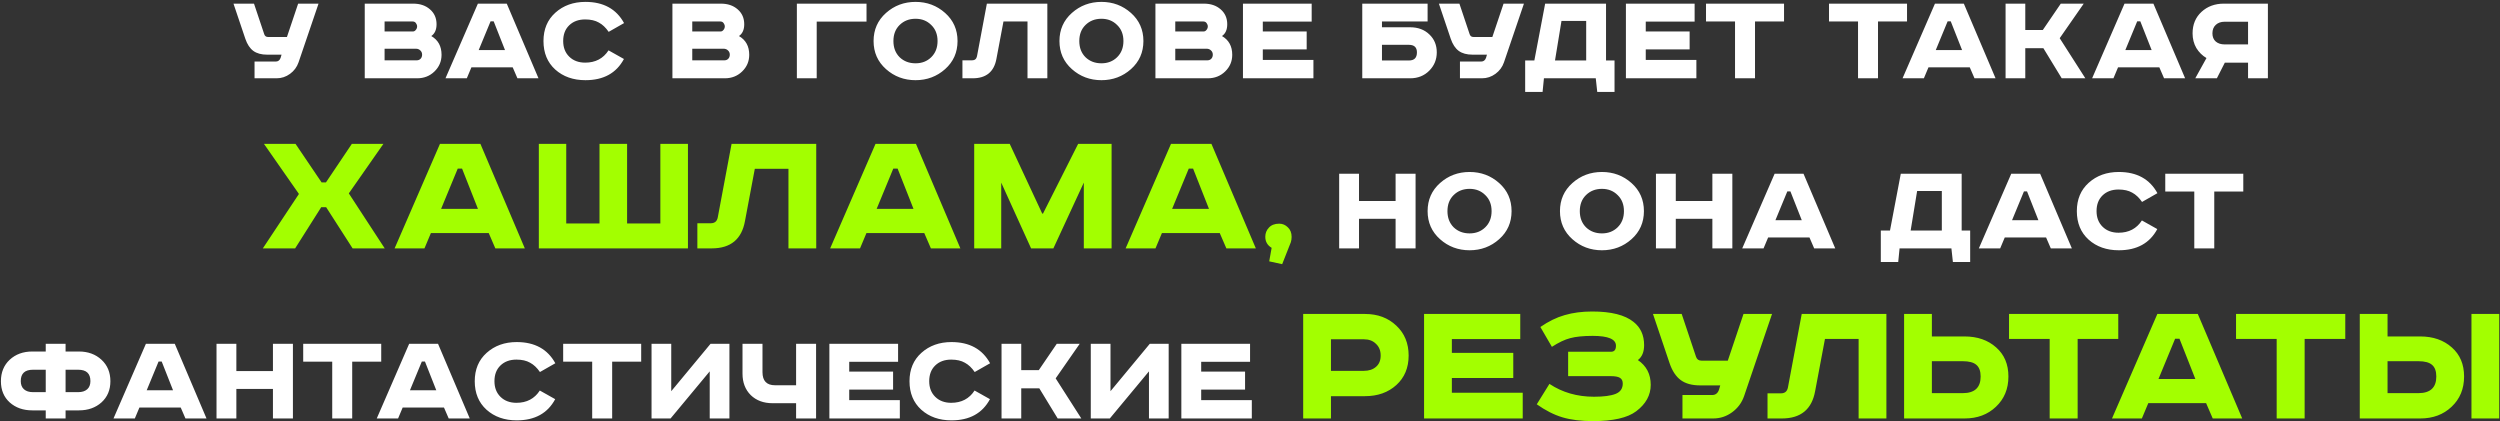
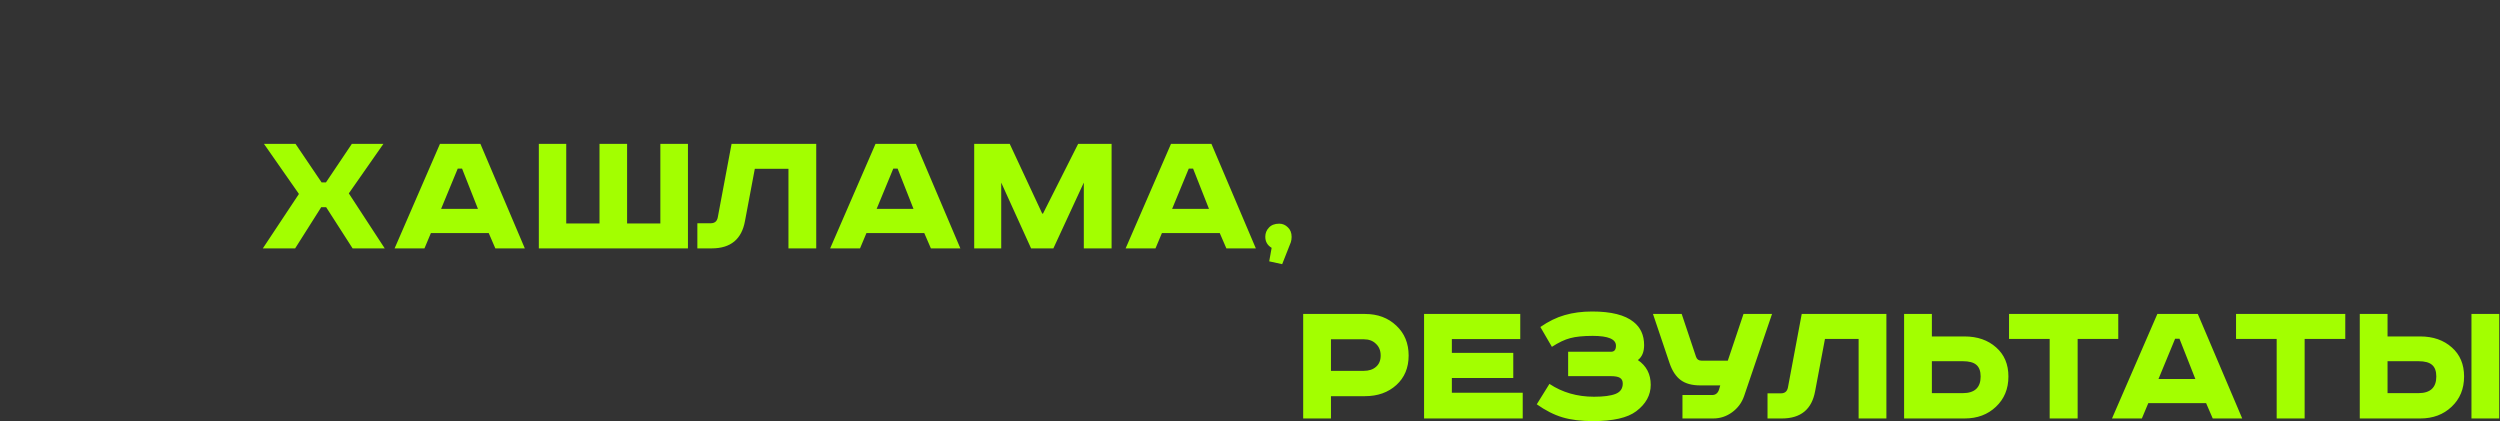
<svg xmlns="http://www.w3.org/2000/svg" width="926" height="156" viewBox="0 0 926 156" fill="none">
  <rect x="0" y="0" width="926" height="156" fill="#333333" stroke="none" />
-   <path d="M86.482 1.35H94.082L97.882 12.7C98.115 13.367 98.582 13.7 99.282 13.7H106.282L110.432 1.35H117.982L110.582 23.1C109.982 24.833 108.932 26.25 107.432 27.35C105.932 28.45 104.265 29 102.432 29H94.282V22.8H102.132C102.999 22.8 103.599 22.35 103.932 21.45L104.282 20.25H98.982C96.815 20.25 95.099 19.783 93.832 18.85C92.565 17.917 91.582 16.433 90.882 14.4L86.482 1.35ZM135.1 1.35H153.05C155.583 1.35 157.65 2.05 159.25 3.45C160.883 4.85 161.7 6.7 161.7 9C161.7 11 161.05 12.45 159.75 13.35C162.283 14.817 163.55 17.133 163.55 20.3C163.55 22.733 162.667 24.8 160.9 26.5C159.167 28.167 157.033 29 154.5 29H135.1V1.35ZM142.45 7.95V11.65H153C153.367 11.65 153.7 11.467 154 11.1C154.333 10.7 154.5 10.267 154.5 9.8C154.5 9.367 154.35 8.95 154.05 8.55C153.783 8.15 153.35 7.95 152.75 7.95H142.45ZM142.45 18.05V22.35H154.3C154.9 22.35 155.383 22.167 155.75 21.8C156.15 21.4 156.35 20.883 156.35 20.25C156.35 19.617 156.133 19.1 155.7 18.7C155.267 18.267 154.733 18.05 154.1 18.05H142.45ZM181.708 7.9L177.308 18.55H187.058L182.858 7.9H181.708ZM177.008 1.35H187.708L199.458 29H191.658L189.908 24.95H174.608L172.908 29H165.008L177.008 1.35ZM231.153 8.55L225.453 11.8C224.386 10.233 223.169 9.083 221.803 8.35C220.469 7.583 218.786 7.2 216.753 7.2C214.286 7.2 212.303 7.933 210.803 9.4C209.336 10.833 208.603 12.767 208.603 15.2C208.603 17.6 209.353 19.533 210.853 21C212.353 22.467 214.319 23.2 216.753 23.2C220.553 23.2 223.436 21.683 225.403 18.65L231.103 21.85C228.303 27.083 223.553 29.7 216.853 29.7C212.319 29.7 208.586 28.383 205.653 25.75C202.753 23.117 201.303 19.6 201.303 15.2C201.303 10.833 202.769 7.333 205.703 4.7C208.669 2.033 212.386 0.7 216.853 0.7C223.519 0.7 228.286 3.317 231.153 8.55ZM249.065 1.35H267.015C269.548 1.35 271.615 2.05 273.215 3.45C274.848 4.85 275.665 6.7 275.665 9C275.665 11 275.015 12.45 273.715 13.35C276.248 14.817 277.515 17.133 277.515 20.3C277.515 22.733 276.632 24.8 274.865 26.5C273.132 28.167 270.998 29 268.465 29H249.065V1.35ZM256.415 7.95V11.65H266.965C267.332 11.65 267.665 11.467 267.965 11.1C268.298 10.7 268.465 10.267 268.465 9.8C268.465 9.367 268.315 8.95 268.015 8.55C267.748 8.15 267.315 7.95 266.715 7.95H256.415ZM256.415 18.05V22.35H268.265C268.865 22.35 269.348 22.167 269.715 21.8C270.115 21.4 270.315 20.883 270.315 20.25C270.315 19.617 270.098 19.1 269.665 18.7C269.232 18.267 268.698 18.05 268.065 18.05H256.415ZM295.159 1.35H320.959V8H302.509V29H295.159V1.35ZM333.222 9.25C331.689 10.75 330.922 12.733 330.922 15.2C330.922 17.667 331.689 19.667 333.222 21.2C334.789 22.7 336.755 23.45 339.122 23.45C341.455 23.45 343.389 22.7 344.922 21.2C346.489 19.667 347.272 17.667 347.272 15.2C347.272 12.733 346.489 10.75 344.922 9.25C343.389 7.717 341.455 6.95 339.122 6.95C336.755 6.95 334.789 7.717 333.222 9.25ZM350.072 4.8C353.139 7.533 354.672 11 354.672 15.2C354.672 19.4 353.139 22.867 350.072 25.6C347.005 28.333 343.355 29.7 339.122 29.7C334.889 29.7 331.239 28.333 328.172 25.6C325.105 22.867 323.572 19.4 323.572 15.2C323.572 11 325.105 7.533 328.172 4.8C331.239 2.067 334.889 0.7 339.122 0.7C343.355 0.7 347.005 2.067 350.072 4.8ZM365.535 1.35H387.935V29H380.585V7.95H371.685L369.085 21.75C368.218 26.583 365.285 29 360.285 29H356.485V22.35H360.035C361.068 22.35 361.685 21.833 361.885 20.8L365.535 1.35ZM402.07 9.25C400.536 10.75 399.77 12.733 399.77 15.2C399.77 17.667 400.536 19.667 402.07 21.2C403.636 22.7 405.603 23.45 407.97 23.45C410.303 23.45 412.236 22.7 413.77 21.2C415.336 19.667 416.12 17.667 416.12 15.2C416.12 12.733 415.336 10.75 413.77 9.25C412.236 7.717 410.303 6.95 407.97 6.95C405.603 6.95 403.636 7.717 402.07 9.25ZM418.92 4.8C421.986 7.533 423.52 11 423.52 15.2C423.52 19.4 421.986 22.867 418.92 25.6C415.853 28.333 412.203 29.7 407.97 29.7C403.736 29.7 400.086 28.333 397.02 25.6C393.953 22.867 392.42 19.4 392.42 15.2C392.42 11 393.953 7.533 397.02 4.8C400.086 2.067 403.736 0.7 407.97 0.7C412.203 0.7 415.853 2.067 418.92 4.8ZM427.971 1.35H445.921C448.454 1.35 450.521 2.05 452.121 3.45C453.754 4.85 454.571 6.7 454.571 9C454.571 11 453.921 12.45 452.621 13.35C455.154 14.817 456.421 17.133 456.421 20.3C456.421 22.733 455.538 24.8 453.771 26.5C452.038 28.167 449.904 29 447.371 29H427.971V1.35ZM435.321 7.95V11.65H445.871C446.238 11.65 446.571 11.467 446.871 11.1C447.204 10.7 447.371 10.267 447.371 9.8C447.371 9.367 447.221 8.95 446.921 8.55C446.654 8.15 446.221 7.95 445.621 7.95H435.321ZM435.321 18.05V22.35H447.171C447.771 22.35 448.254 22.167 448.621 21.8C449.021 21.4 449.221 20.883 449.221 20.25C449.221 19.617 449.004 19.1 448.571 18.7C448.138 18.267 447.604 18.05 446.971 18.05H435.321ZM460.393 1.35H485.843V8H467.743V11.65H483.993V18.3H467.743V22.2H486.493V29H460.393V1.35ZM504.582 1.35H528.782V7.95H511.882V10.1H522.332C525.232 10.1 527.599 10.983 529.432 12.75C531.266 14.483 532.182 16.7 532.182 19.4C532.182 22.067 531.249 24.333 529.382 26.2C527.516 28.067 525.166 29 522.332 29H504.582V1.35ZM511.882 16.6V22.4H521.882C523.849 22.4 524.832 21.4 524.832 19.4C524.832 17.533 523.832 16.6 521.832 16.6H511.882ZM532.966 1.35H540.566L544.366 12.7C544.6 13.367 545.066 13.7 545.766 13.7H552.766L556.916 1.35H564.466L557.066 23.1C556.466 24.833 555.416 26.25 553.916 27.35C552.416 28.45 550.75 29 548.916 29H540.766V22.8H548.616C549.483 22.8 550.083 22.35 550.416 21.45L550.766 20.25H545.466C543.3 20.25 541.583 19.783 540.316 18.85C539.05 17.917 538.066 16.433 537.366 14.4L532.966 1.35ZM572.322 1.35H594.872V22.4H598.022V34.05H591.622L591.072 29H571.872L571.372 34.05H564.922V22.4H568.322L572.322 1.35ZM578.372 7.75L575.972 22.4H587.522V7.75H578.372ZM602.239 1.35H627.689V8H609.589V11.65H625.839V18.3H609.589V22.2H628.339V29H602.239V1.35ZM631.906 1.35H660.806V7.95H650.056V29H642.656V7.95H631.906V1.35ZM677.463 1.35H706.363V7.95H695.613V29H688.213V7.95H677.463V1.35ZM721.405 7.9L717.005 18.55H726.755L722.555 7.9H721.405ZM716.705 1.35H727.405L739.155 29H731.355L729.605 24.95H714.305L712.605 29H704.705L716.705 1.35ZM742.864 1.35H750.164V11.1H756.664L763.314 1.35H771.814L762.914 14.15L772.414 29H763.664L756.864 17.85H750.164V29H742.864V1.35ZM791.62 7.9L787.22 18.55H796.97L792.77 7.9H791.62ZM786.92 1.35H797.62L809.37 29H801.57L799.82 24.95H784.52L782.82 29H774.92L786.92 1.35ZM840.029 1.35V29H832.679V23.2H824.079L821.129 29H813.129L817.279 21.5C815.745 20.6 814.495 19.367 813.529 17.8C812.595 16.2 812.129 14.383 812.129 12.35C812.129 9.083 813.229 6.433 815.429 4.4C817.629 2.367 820.395 1.35 823.729 1.35H840.029ZM832.679 8.05H823.979C822.645 8.05 821.562 8.433 820.729 9.2C819.895 9.967 819.479 11.017 819.479 12.35C819.479 13.65 819.895 14.667 820.729 15.4C821.562 16.1 822.645 16.45 823.979 16.45H832.679V8.05ZM496.028 64.35H503.378V74.45H516.928V64.35H524.328V92H516.928V81.05H503.378V92H496.028V64.35ZM538.437 72.25C536.903 73.75 536.137 75.733 536.137 78.2C536.137 80.667 536.903 82.667 538.437 84.2C540.003 85.7 541.97 86.45 544.337 86.45C546.67 86.45 548.603 85.7 550.137 84.2C551.703 82.667 552.487 80.667 552.487 78.2C552.487 75.733 551.703 73.75 550.137 72.25C548.603 70.717 546.67 69.95 544.337 69.95C541.97 69.95 540.003 70.717 538.437 72.25ZM555.287 67.8C558.353 70.533 559.887 74 559.887 78.2C559.887 82.4 558.353 85.867 555.287 88.6C552.22 91.333 548.57 92.7 544.337 92.7C540.103 92.7 536.453 91.333 533.387 88.6C530.32 85.867 528.787 82.4 528.787 78.2C528.787 74 530.32 70.533 533.387 67.8C536.453 65.067 540.103 63.7 544.337 63.7C548.57 63.7 552.22 65.067 555.287 67.8ZM587.46 72.25C585.927 73.75 585.16 75.733 585.16 78.2C585.16 80.667 585.927 82.667 587.46 84.2C589.027 85.7 590.993 86.45 593.36 86.45C595.693 86.45 597.627 85.7 599.16 84.2C600.727 82.667 601.51 80.667 601.51 78.2C601.51 75.733 600.727 73.75 599.16 72.25C597.627 70.717 595.693 69.95 593.36 69.95C590.993 69.95 589.027 70.717 587.46 72.25ZM604.31 67.8C607.377 70.533 608.91 74 608.91 78.2C608.91 82.4 607.377 85.867 604.31 88.6C601.243 91.333 597.593 92.7 593.36 92.7C589.127 92.7 585.477 91.333 582.41 88.6C579.343 85.867 577.81 82.4 577.81 78.2C577.81 74 579.343 70.533 582.41 67.8C585.477 65.067 589.127 63.7 593.36 63.7C597.593 63.7 601.243 65.067 604.31 67.8ZM613.362 64.35H620.712V74.45H634.262V64.35H641.662V92H634.262V81.05H620.712V92H613.362V64.35ZM662.021 70.9L657.621 81.55H667.371L663.171 70.9H662.021ZM657.321 64.35H668.021L679.771 92H671.971L670.221 87.95H654.921L653.221 92H645.321L657.321 64.35ZM704.051 64.35H726.601V85.4H729.751V97.05H723.351L722.801 92H703.601L703.101 97.05H696.651V85.4H700.051L704.051 64.35ZM710.101 70.75L707.701 85.4H719.251V70.75H710.101ZM749.667 70.9L745.267 81.55H755.017L750.817 70.9H749.667ZM744.967 64.35H755.667L767.417 92H759.617L757.867 87.95H742.567L740.867 92H732.967L744.967 64.35ZM799.112 71.55L793.412 74.8C792.345 73.233 791.128 72.083 789.762 71.35C788.428 70.583 786.745 70.2 784.712 70.2C782.245 70.2 780.262 70.933 778.762 72.4C777.295 73.833 776.562 75.767 776.562 78.2C776.562 80.6 777.312 82.533 778.812 84C780.312 85.467 782.278 86.2 784.712 86.2C788.512 86.2 791.395 84.683 793.362 81.65L799.062 84.85C796.262 90.083 791.512 92.7 784.812 92.7C780.278 92.7 776.545 91.383 773.612 88.75C770.712 86.117 769.262 82.6 769.262 78.2C769.262 73.833 770.728 70.333 773.662 67.7C776.628 65.033 780.345 63.7 784.812 63.7C791.478 63.7 796.245 66.317 799.112 71.55ZM802.014 64.35H830.914V70.95H820.164V92H812.764V70.95H802.014V64.35ZM16.94 130.2V127.35H24.29V130.2H29.24C32.607 130.2 35.39 131.217 37.59 133.25C39.79 135.283 40.89 137.933 40.89 141.2C40.89 144.433 39.79 147.05 37.59 149.05C35.39 151.017 32.607 152 29.24 152H24.29V155H16.94V152H11.94C8.574 152 5.79 151.017 3.59 149.05C1.424 147.083 0.34 144.467 0.34 141.2C0.34 137.933 1.424 135.283 3.59 133.25C5.79 131.217 8.574 130.2 11.94 130.2H16.94ZM16.94 136.95H12.19C9.19 136.95 7.69 138.35 7.69 141.15C7.69 142.483 8.09 143.5 8.89 144.2C9.69 144.9 10.79 145.25 12.19 145.25H16.94V136.95ZM24.29 136.95V145.25H28.99C30.39 145.25 31.49 144.9 32.29 144.2C33.09 143.5 33.49 142.483 33.49 141.15C33.49 138.35 31.99 136.95 28.99 136.95H24.29ZM58.739 133.9L54.34 144.55H64.09L59.889 133.9H58.739ZM54.039 127.35H64.74L76.49 155H68.689L66.939 150.95H51.639L49.94 155H42.039L54.039 127.35ZM80.198 127.35H87.548V137.45H101.098V127.35H108.498V155H101.098V144.05H87.548V155H80.198V127.35ZM112.307 127.35H141.207V133.95H130.457V155H123.057V133.95H112.307V127.35ZM156.249 133.9L151.849 144.55H161.599L157.399 133.9H156.249ZM151.549 127.35H162.249L173.999 155H166.199L164.449 150.95H149.149L147.449 155H139.549L151.549 127.35ZM205.694 134.55L199.994 137.8C198.927 136.233 197.71 135.083 196.344 134.35C195.01 133.583 193.327 133.2 191.294 133.2C188.827 133.2 186.844 133.933 185.344 135.4C183.877 136.833 183.144 138.767 183.144 141.2C183.144 143.6 183.894 145.533 185.394 147C186.894 148.467 188.86 149.2 191.294 149.2C195.094 149.2 197.977 147.683 199.944 144.65L205.644 147.85C202.844 153.083 198.094 155.7 191.394 155.7C186.86 155.7 183.127 154.383 180.194 151.75C177.294 149.117 175.844 145.6 175.844 141.2C175.844 136.833 177.31 133.333 180.244 130.7C183.21 128.033 186.927 126.7 191.394 126.7C198.06 126.7 202.827 129.317 205.694 134.55ZM208.596 127.35H237.496V133.95H226.746V155H219.346V133.95H208.596V127.35ZM241.33 127.35H248.63V144.9L263.18 127.35H270.18V155H262.88V137.55L248.38 155H241.33V127.35ZM275.025 127.35H282.425V137.85C282.425 141.083 283.975 142.7 287.075 142.7H294.875V127.35H302.275V155H294.875V149.35H286.175C282.842 149.35 280.142 148.35 278.075 146.35C276.042 144.317 275.025 141.667 275.025 138.4V127.35ZM307.2 127.35H332.65V134H314.55V137.65H330.8V144.3H314.55V148.2H333.3V155H307.2V127.35ZM366.729 134.55L361.029 137.8C359.962 136.233 358.746 135.083 357.379 134.35C356.046 133.583 354.362 133.2 352.329 133.2C349.862 133.2 347.879 133.933 346.379 135.4C344.912 136.833 344.179 138.767 344.179 141.2C344.179 143.6 344.929 145.533 346.429 147C347.929 148.467 349.896 149.2 352.329 149.2C356.129 149.2 359.012 147.683 360.979 144.65L366.679 147.85C363.879 153.083 359.129 155.7 352.429 155.7C347.896 155.7 344.162 154.383 341.229 151.75C338.329 149.117 336.879 145.6 336.879 141.2C336.879 136.833 338.346 133.333 341.279 130.7C344.246 128.033 347.962 126.7 352.429 126.7C359.096 126.7 363.862 129.317 366.729 134.55ZM370.969 127.35H378.269V137.1H384.769L391.419 127.35H399.919L391.019 140.15L400.519 155H391.769L384.969 143.85H378.269V155H370.969V127.35ZM404.026 127.35H411.326V144.9L425.876 127.35H432.876V155H425.576V137.55L411.076 155H404.026V127.35ZM437.571 127.35H463.021V134H444.921V137.65H461.171V144.3H444.921V148.2H463.671V155H437.571V127.35Z" fill="white" />
  <path d="M97.772 53.29H109.462L119.122 67.57H120.732L130.322 53.29H142.012L129.202 71.63L142.502 92H130.602L120.802 76.74H118.982L109.322 92H97.352L110.722 71.84L97.772 53.29ZM169.543 62.46L163.383 77.37H177.033L171.153 62.46H169.543ZM162.963 53.29H177.943L194.393 92H183.473L181.023 86.33H159.603L157.223 92H146.163L162.963 53.29ZM199.585 53.29H209.735V82.76H222.055V53.29H232.275V82.76H244.595V53.29H254.815V92H199.585V53.29ZM270.973 53.29H302.333V92H292.043V62.53H279.583L275.943 81.85C274.73 88.617 270.623 92 263.623 92H258.303V82.69H263.273C264.72 82.69 265.583 81.967 265.863 80.52L270.973 53.29ZM330.872 62.46L324.712 77.37H338.362L332.482 62.46H330.872ZM324.292 53.29H339.272L355.722 92H344.802L342.352 86.33H320.932L318.552 92H307.492L324.292 53.29ZM360.843 53.29H374.003L386.043 79.12H386.323L399.343 53.29H411.733V92H401.443V67.64L390.173 92H381.913L370.853 67.64V92H360.843V53.29ZM440.315 62.46L434.155 77.37H447.805L441.925 62.46H440.315ZM433.735 53.29H448.715L465.165 92H454.245L451.795 86.33H430.375L427.995 92H416.935L433.735 53.29ZM470.116 96.8L471.016 91.8C469.45 90.867 468.666 89.5 468.666 87.7C468.666 86.367 469.116 85.233 470.016 84.3C470.916 83.333 472.183 82.85 473.816 82.85C475.05 82.85 476.116 83.3 477.016 84.2C477.95 85.067 478.416 86.25 478.416 87.75C478.416 88.45 478.316 89.117 478.116 89.75L474.916 97.85L470.116 96.8ZM482.7 116.29H505.59C510.303 116.29 514.177 117.737 517.21 120.63C520.243 123.477 521.76 127.163 521.76 131.69C521.76 136.217 520.243 139.857 517.21 142.61C514.177 145.363 510.303 146.74 505.59 146.74H492.99V155H482.7V116.29ZM492.99 125.67V137.36H505.17C507.037 137.36 508.53 136.87 509.65 135.89C510.817 134.91 511.4 133.51 511.4 131.69C511.4 129.87 510.817 128.423 509.65 127.35C508.53 126.23 507.037 125.67 505.17 125.67H492.99ZM527.476 116.29H563.106V125.6H537.766V130.71H560.516V140.02H537.766V145.48H564.016V155H527.476V116.29ZM580.84 130.29H596.73C597.943 130.29 598.55 129.543 598.55 128.05C598.55 125.623 595.68 124.41 589.94 124.41C586.44 124.41 583.663 124.69 581.61 125.25C579.603 125.763 577.34 126.837 574.82 128.47L570.55 121.12C573.583 119.02 576.593 117.55 579.58 116.71C582.613 115.823 585.997 115.38 589.73 115.38C596.777 115.38 601.887 116.663 605.06 119.23C607.673 121.283 608.98 124.153 608.98 127.84C608.98 130.36 608.21 132.203 606.67 133.37C609.843 135.517 611.43 138.573 611.43 142.54C611.43 146.367 609.633 149.633 606.04 152.34C602.82 154.767 597.477 155.98 590.01 155.98C585.623 155.98 581.867 155.513 578.74 154.58C575.613 153.647 572.44 152.037 569.22 149.75L573.91 142.19C578.67 145.363 584.177 146.95 590.43 146.95C593.977 146.95 596.637 146.6 598.41 145.9C600.183 145.2 601.07 143.917 601.07 142.05C601.07 141.07 600.72 140.37 600.02 139.95C599.367 139.53 598.2 139.32 596.52 139.32H580.84V130.29ZM612.262 116.29H622.902L628.222 132.18C628.549 133.113 629.202 133.58 630.182 133.58H639.982L645.792 116.29H656.362L646.002 146.74C645.162 149.167 643.692 151.15 641.592 152.69C639.492 154.23 637.159 155 634.592 155H623.182V146.32H634.172C635.385 146.32 636.225 145.69 636.692 144.43L637.182 142.75H629.762C626.729 142.75 624.325 142.097 622.552 140.79C620.779 139.483 619.402 137.407 618.422 134.56L612.262 116.29ZM667.36 116.29H698.72V155H688.43V125.53H675.97L672.33 144.85C671.117 151.617 667.01 155 660.01 155H654.69V145.69H659.66C661.107 145.69 661.97 144.967 662.25 143.52L667.36 116.29ZM705.278 116.29H715.568V124.62H727.678C732.438 124.62 736.335 125.973 739.368 128.68C742.402 131.34 743.918 134.933 743.918 139.46C743.918 144.033 742.378 147.767 739.298 150.66C736.265 153.553 732.392 155 727.678 155H705.278V116.29ZM715.568 133.79V145.62H726.978C731.412 145.62 733.628 143.567 733.628 139.46C733.628 137.453 733.092 136.007 732.018 135.12C730.992 134.233 729.312 133.79 726.978 133.79H715.568ZM744.147 116.29H784.607V125.53H769.557V155H759.197V125.53H744.147V116.29ZM805.666 125.46L799.506 140.37H813.156L807.276 125.46H805.666ZM799.086 116.29H814.066L830.516 155H819.596L817.146 149.33H795.726L793.346 155H782.286L799.086 116.29ZM828.229 116.29H868.689V125.53H853.639V155H843.279V125.53H828.229V116.29ZM915.428 116.29H925.718V155H915.428V116.29ZM874.058 116.29H884.348V124.62H896.458C901.218 124.62 905.114 125.973 908.148 128.68C911.181 131.34 912.698 134.933 912.698 139.46C912.698 144.033 911.158 147.767 908.078 150.66C905.044 153.553 901.171 155 896.458 155H874.058V116.29ZM884.348 133.79V145.62H895.758C900.191 145.62 902.408 143.567 902.408 139.46C902.408 137.453 901.871 136.007 900.798 135.12C899.771 134.233 898.091 133.79 895.758 133.79H884.348Z" fill="#A3FF00" />
</svg>